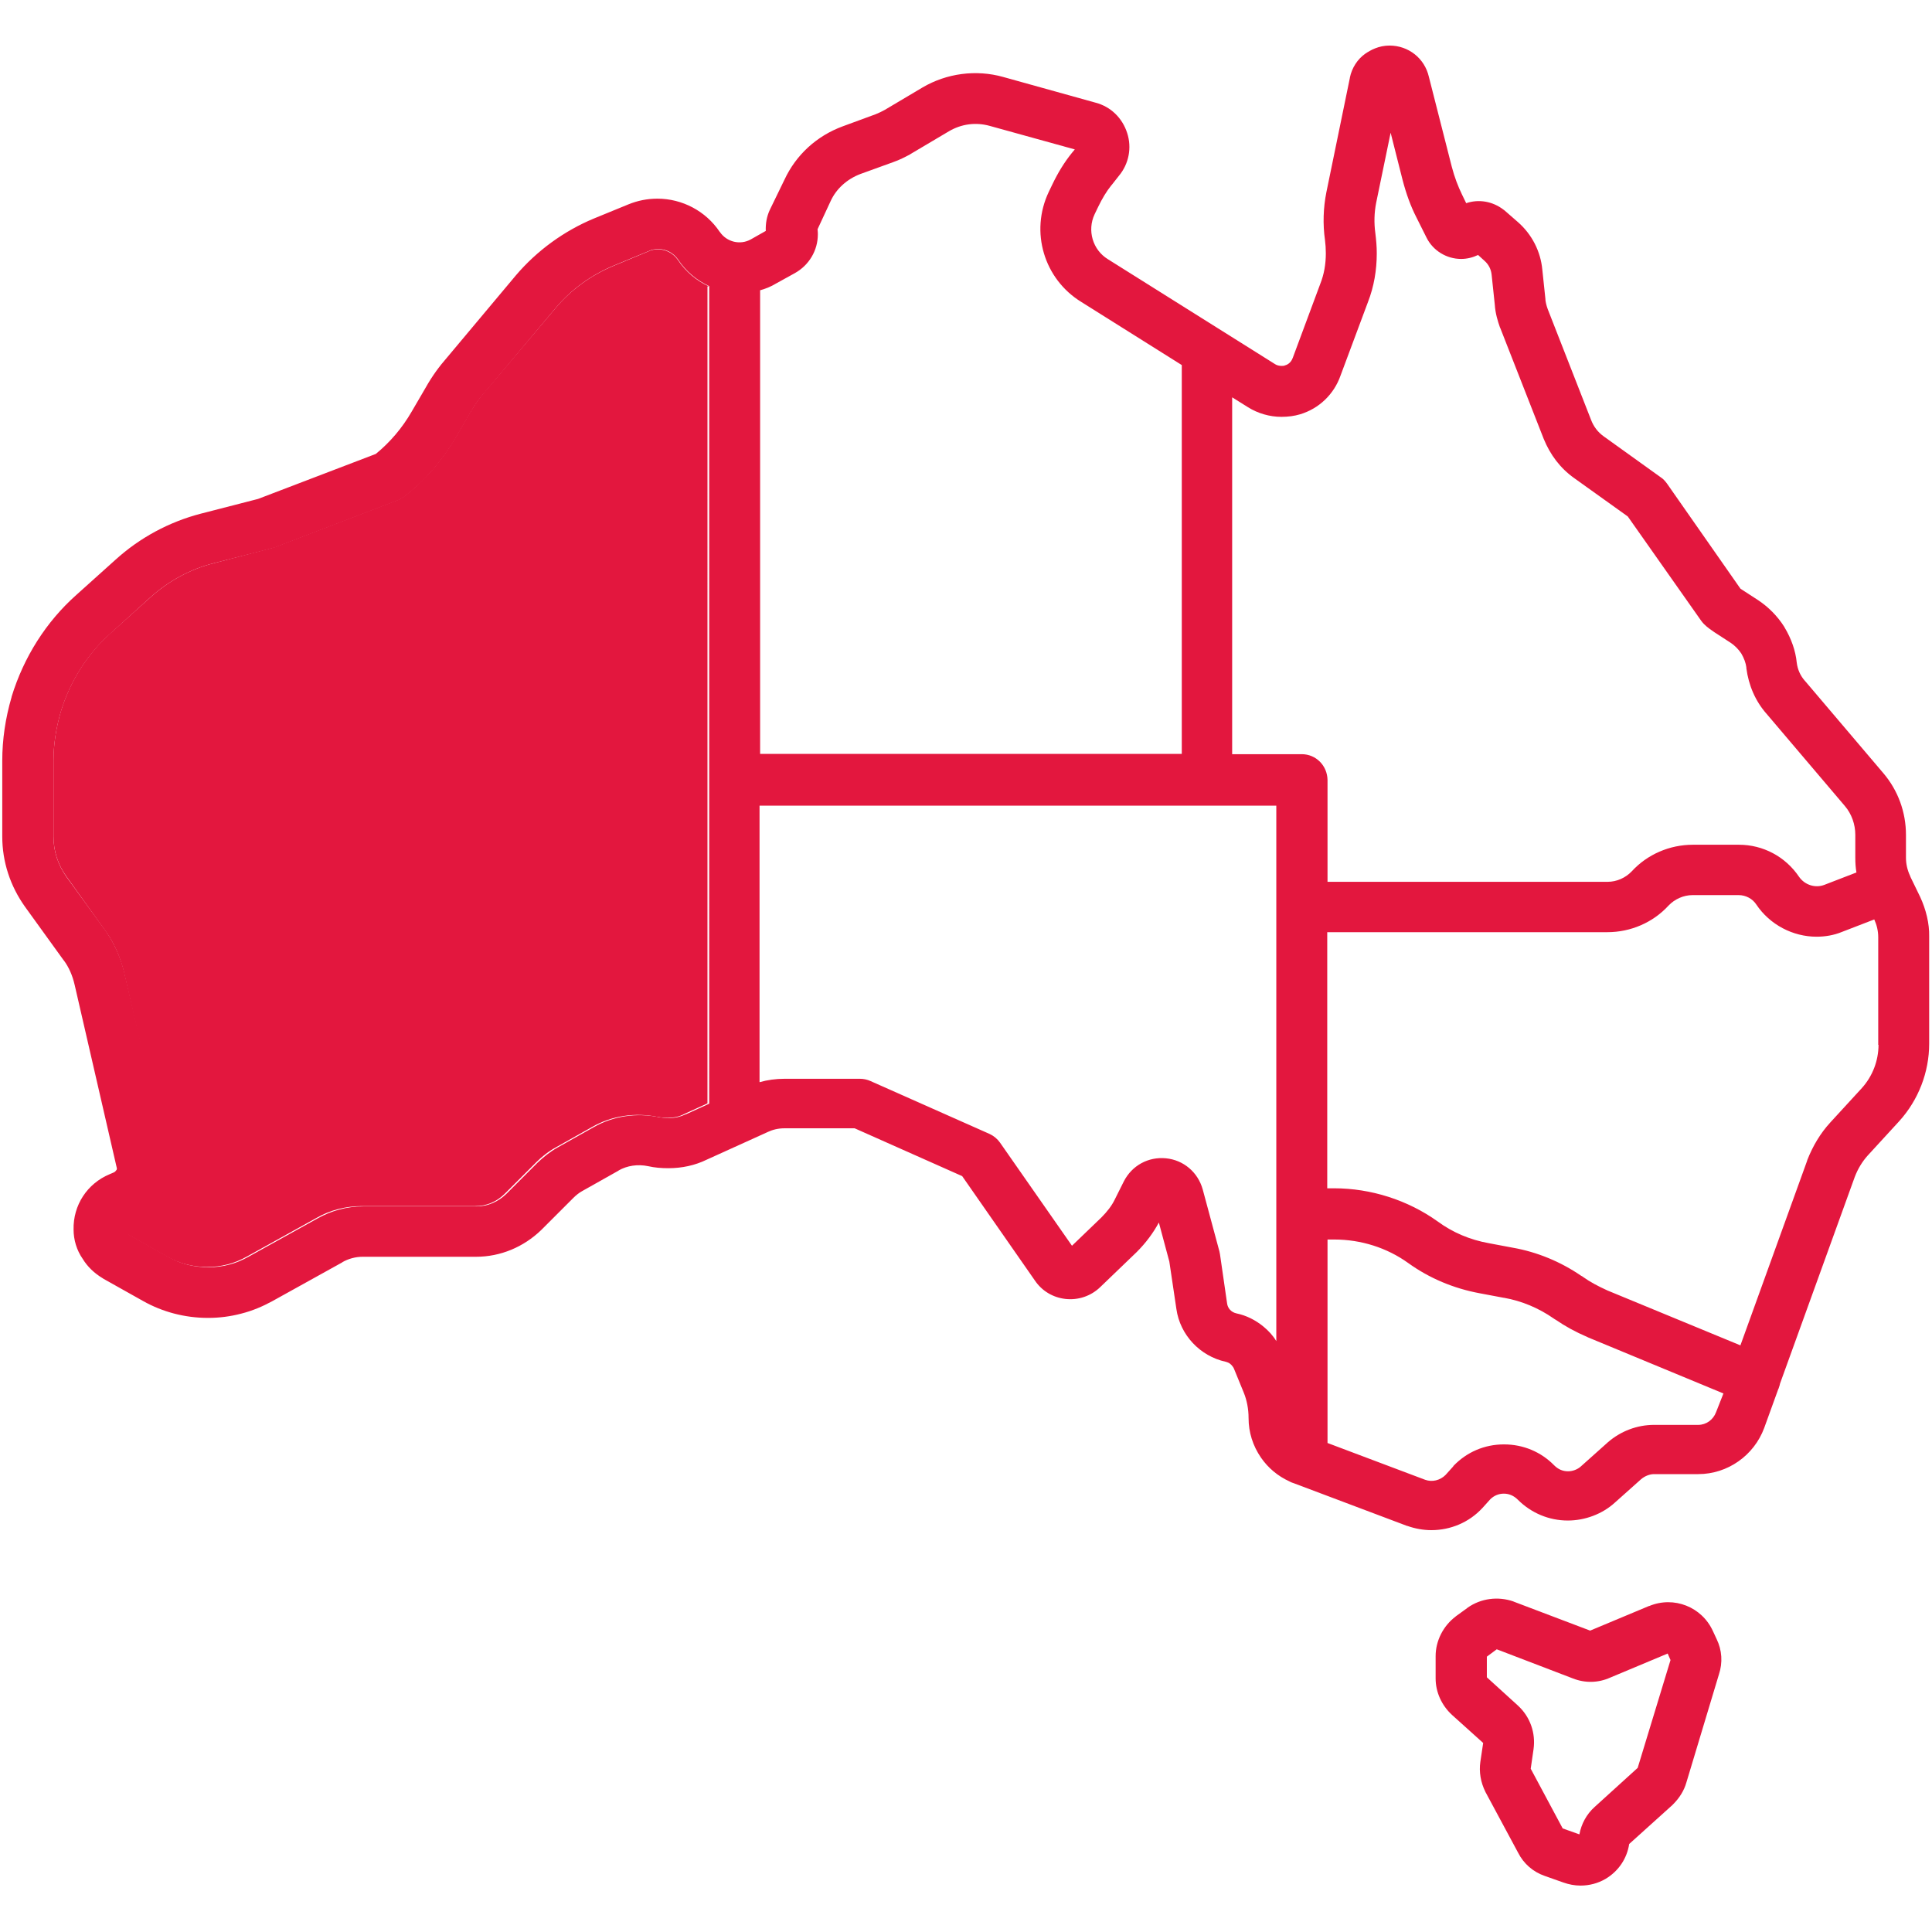
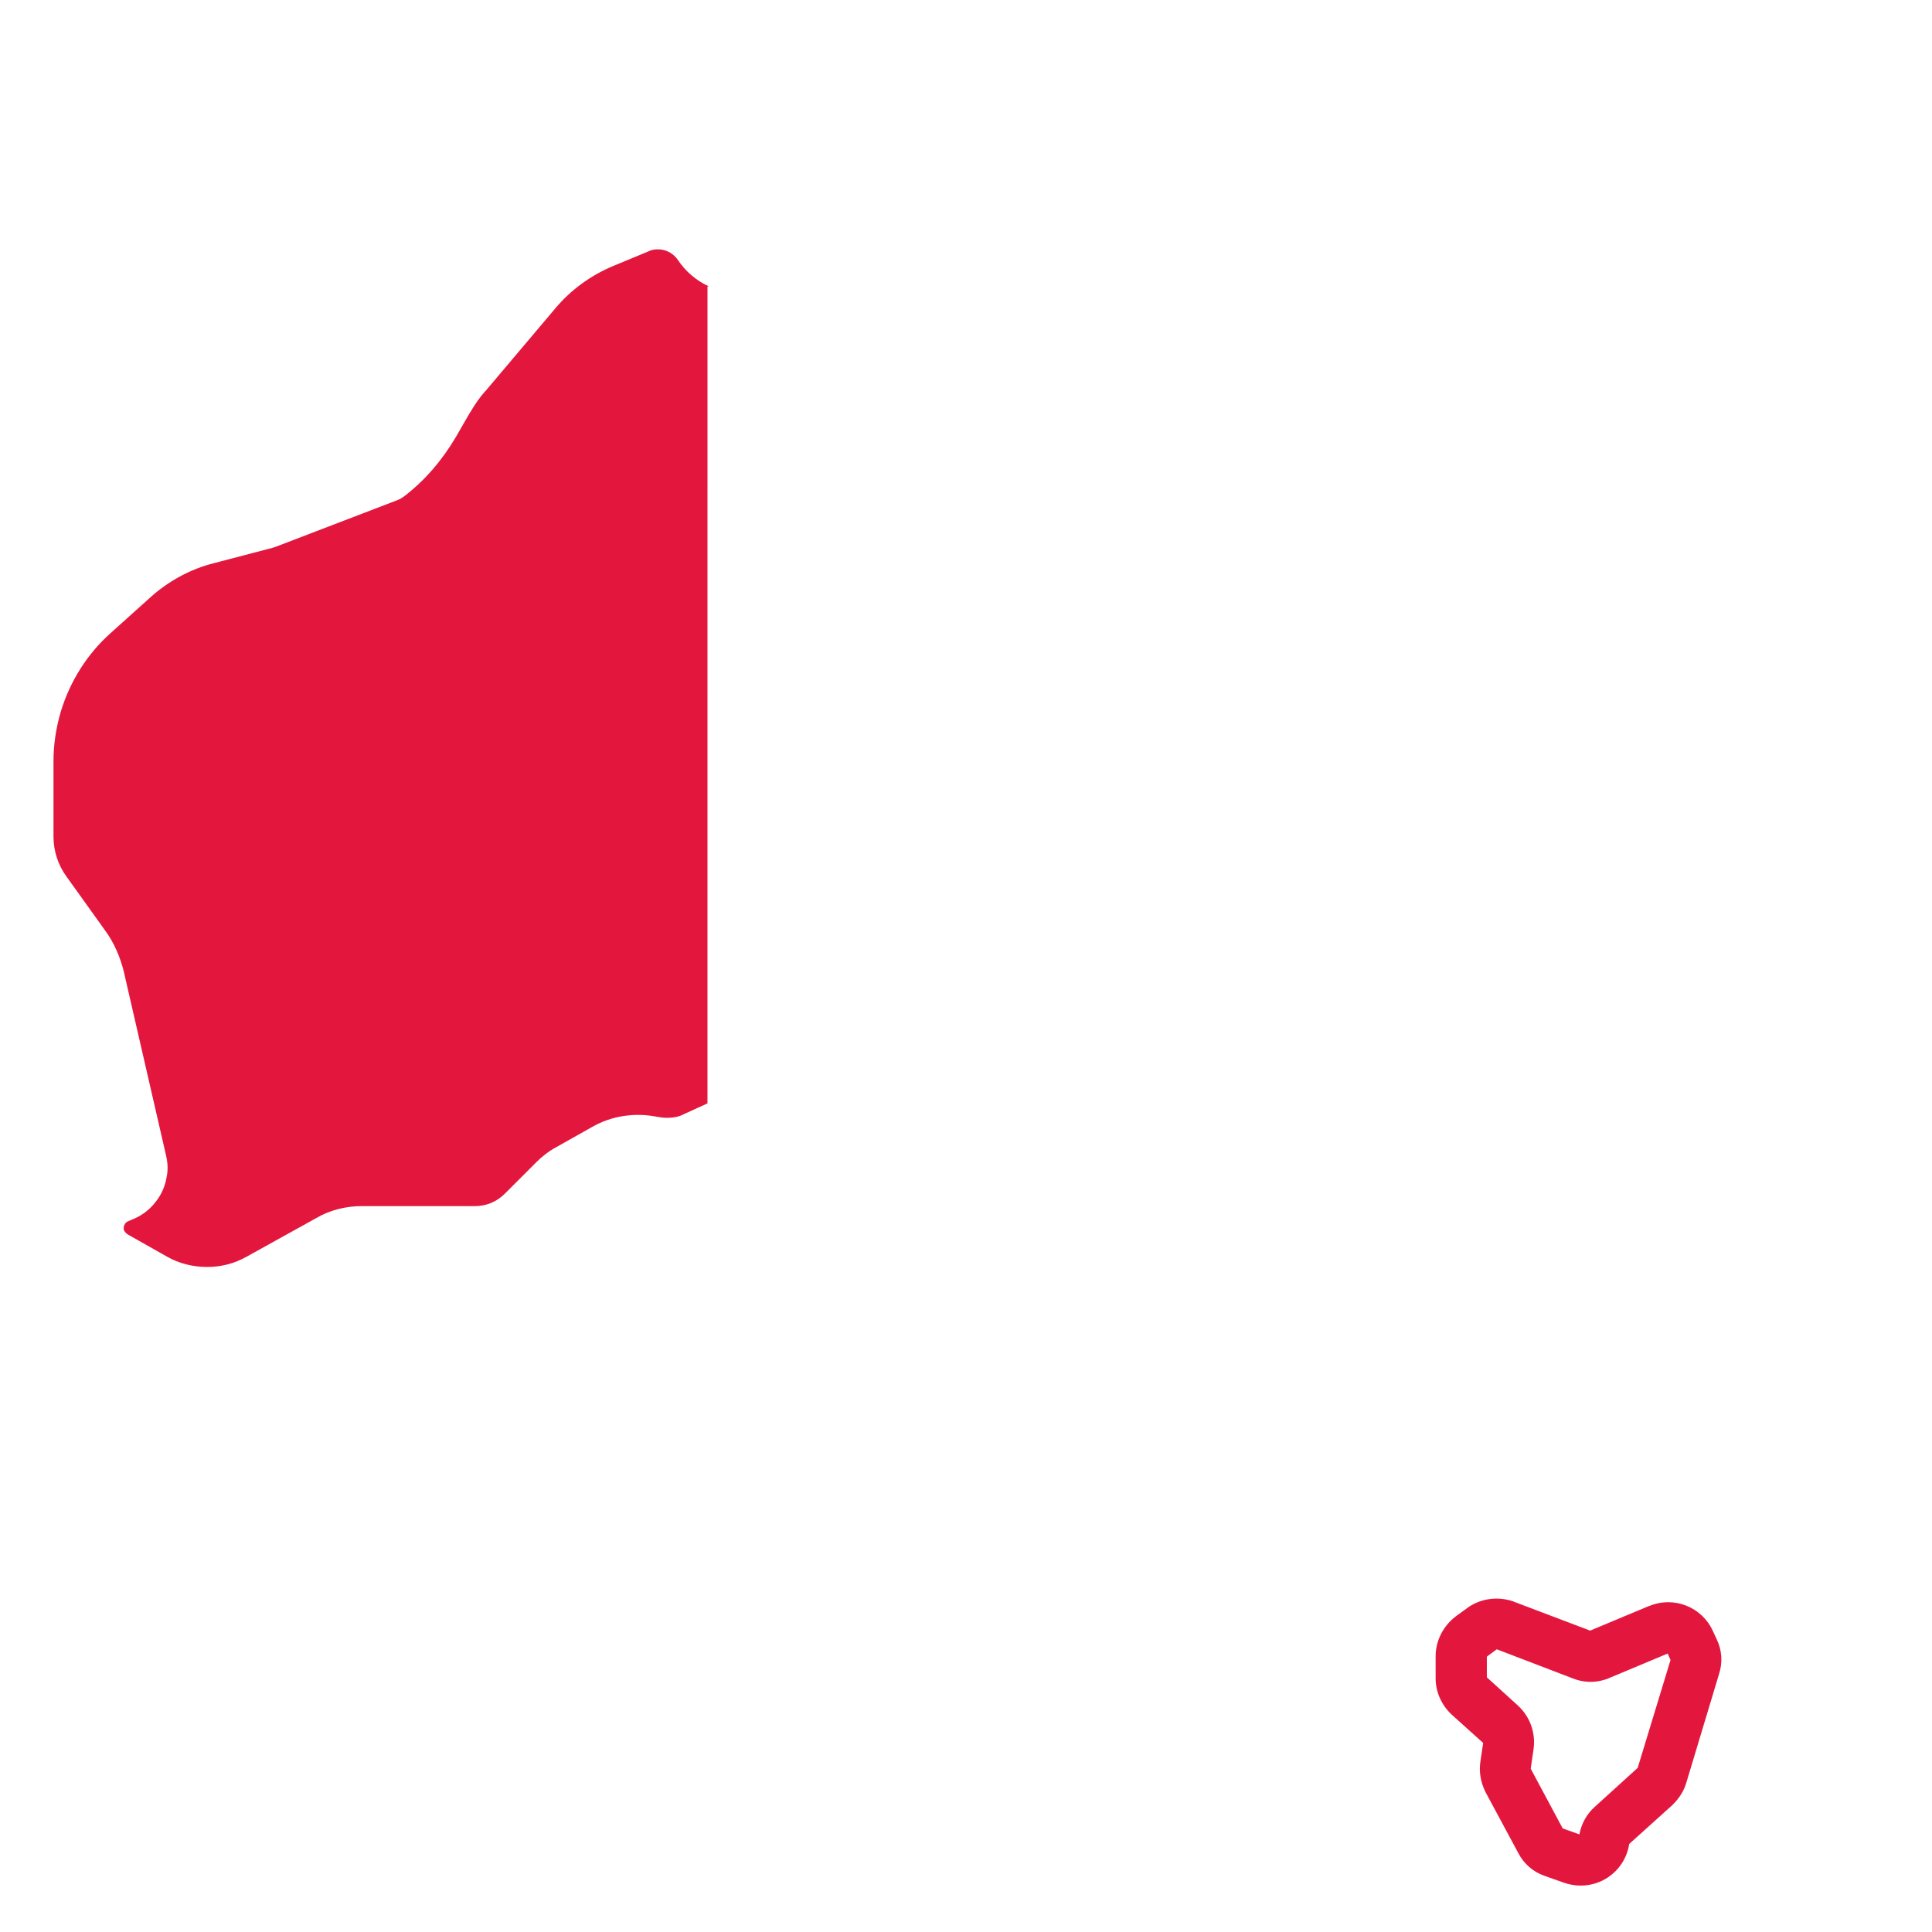
<svg xmlns="http://www.w3.org/2000/svg" version="1.1" id="svg9" x="0px" y="0px" viewBox="0 0 682.7 682.7" style="enable-background:new 0 0 682.7 682.7;" xml:space="preserve">
  <style type="text/css">
	.st0{fill:none;}
	.st1{fill:#E3173E;}
</style>
  <rect x="-265.5" y="-265.6" class="st0" width="1213.7" height="1213.7" />
  <g>
    <path class="st1" d="M250.5,101.2c-4.4-2-8.2-5.2-11-9.4c-1.6-2.3-4.2-3.7-7-3.7c-1.2,0-2.2,0.2-3.1,0.6c-0.1,0-0.1,0-0.2,0.1   l-12.3,5.1c-8,3.3-15.2,8.5-20.7,15.1L171.7,138c-0.1,0.1-0.1,0.2-0.2,0.2c-2,2.2-3.7,4.7-5.4,7.6c0,0,0,0.1-0.1,0.1l-4.9,8.5   c-4.9,8.3-11,15.4-18.3,21c-0.7,0.5-1.5,1-2.3,1.3l-43.3,16.6c-0.3,0.1-0.6,0.2-1,0.3L75.6,199c-8.4,2.1-16.2,6.4-22.6,12.2   l-13.9,12.5c-8.2,7.3-14.3,16.9-17.6,27.7c-1.7,5.8-2.6,11.7-2.6,17.4v26.8c0,5.1,1.6,10.1,4.7,14.3L37,328.6   c3.2,4.3,5.5,9.5,6.9,15.3c0,0,0,0.1,0,0.1l14.8,64.4c0.6,2.6,0.7,5.1,0.2,7.4c-0.5,3.2-1.8,6.3-3.9,8.9c-1.9,2.5-4.5,4.6-7.7,6   c-0.1,0-0.2,0.1-0.3,0.1l-1.6,0.7c-1.1,0.4-1.7,1.4-1.7,2.6c0,0.1,0,0.2,0,0.2c0,0.1,0.1,0.4,0.2,0.6c0.1,0.1,0.1,0.2,0.2,0.3   c0.1,0.1,0.3,0.6,1.2,1.1l13.8,7.8c4.2,2.4,9.1,3.6,14.1,3.6c2.5,0,4.9-0.3,7.2-0.9c2.4-0.6,4.7-1.6,6.7-2.7l24.7-13.7   c4.8-2.8,10.4-4.2,16-4.2h40.1c3.9,0,7.6-1.5,10.5-4.4l11.1-11.1c2-2,4.4-3.9,7-5.3l12.8-7.2c6.8-3.9,15.1-5.2,23.2-3.5   c0.1,0,0.1,0,0.2,0c0.9,0.2,1.9,0.3,3.2,0.3c2.1,0,4.1-0.4,5.8-1.3c0.1,0,0.1-0.1,0.2-0.1l8.1-3.7V101.2z" />
    <g>
-       <path class="st0" d="M268.5,382.2c2.8-0.8,5.7-1.2,8.8-1.2h26.7c1.3,0,2.5,0.3,3.7,0.8l42.1,18.7c1.5,0.7,2.8,1.7,3.7,3.1    l25.4,36.4l10.4-10c2-2,3.6-4.2,4.7-6.3l3.2-6.4c2.9-5.6,8.7-8.8,14.9-8.2c6.2,0.6,11.3,5,13,11l5.9,21.9c0.1,0.3,0.2,0.7,0.2,1    l2.5,17.3c0.3,1.7,1.6,3.1,3.3,3.6c3.4,0.7,6.8,2.3,9.6,4.7c1.7,1.4,3.2,3.2,4.5,5.1V284.5H268.5V382.2z" />
      <path class="st0" d="M469,311.5h99c3.2,0,6.3-1.3,8.5-3.7c5.6-6,13.5-9.4,21.6-9.4h16.3c8.5,0,16.4,4.2,21.2,11.3    c2,3,5.7,4.2,8.9,2.9l11.4-4.4c-0.3-1.7-0.4-3.5-0.4-5.2V295c0-3.7-1.4-7.4-3.7-10.2l-27.6-32.5c-3.9-4.5-6.4-10.1-7.2-16.2    c0-0.1,0-0.2,0-0.3c-0.1-1.4-0.7-3.1-1.8-4.9c-1-1.5-2.3-2.9-3.8-3.8l-5.7-3.7c-1.1-0.7-2.4-1.6-3.7-2.9c-0.4-0.4-0.7-0.8-1-1.2    l-25.9-36.8l-19-13.6c-4.9-3.6-8.5-8.2-10.7-13.8L530,115.7c0-0.1-0.1-0.2-0.1-0.2c-0.7-2-1.6-4.8-1.8-8L527.1,97    c-0.2-2-1.1-3.8-2.6-5.1l-2.2-2c-1.9,0.9-3.9,1.4-6,1.4c-5.1,0-9.9-2.9-12.2-7.5l-3.6-7.2c-2-3.9-3.6-8.3-4.9-13.3l-4.2-16.6    l-5.1,24.7c-0.7,3.5-0.8,7.1-0.3,10.8c0.3,2.5,0.5,4.8,0.5,7.1c0,6-1.1,11.8-3.1,17.2l-9.7,26c-2.3,6.5-7.6,11.6-14.3,13.7    c-2,0.6-4.1,0.9-6.6,0.9c-4.2,0-8.4-1.2-11.8-3.4l-5.6-3.5v126.1H460c5,0,9,4,9,9V311.5z" />
      <path class="st0" d="M417.4,129.1l-35.5-22.3c-13.2-8.1-18.1-24.9-11.5-38.9l1.2-2.5c2.1-4.4,4.4-8.1,7-11.3l1-1.2l-30-8.3    c-5-1.4-10.1-0.7-14.5,1.9l-13.5,8c-0.1,0.1-0.2,0.1-0.3,0.2c-1.7,0.9-3.6,1.9-5.9,2.7l-11.6,4.2c-4.7,1.7-8.5,5.1-10.5,9.6    l-4.6,9.9c0.1,0.8,0.1,1.5,0.1,1.8c0,5.7-3.1,10.9-8.1,13.7l-6.7,3.7c-1.8,1-3.7,1.8-5.7,2.4v163.9h149V129.1z" />
      <path class="st0" d="M651,329.5c-2.9,1.1-6,1.7-9,1.7c-8.3,0-16.5-4.1-21.3-11.4c-1.4-2-3.8-3.3-6.2-3.3h-16.3    c-3.2,0-6.3,1.3-8.5,3.7c-5.6,6-13.5,9.4-21.6,9.4h-99V420h2.4c13.1,0,26.1,4.2,36.6,11.7c5.4,3.8,11.5,6.4,18.1,7.7l8.5,1.6    c8.5,1.5,16.8,4.9,24.1,9.9c0.3,0.2,0.5,0.3,0.8,0.5c2.3,1.7,5,3.1,8.5,4.7l47,19.4l23.6-65.3c0,0,0-0.1,0-0.1    c1.9-5.1,4.7-9.6,8.2-13.4l11.1-12.1c3.8-4.2,5.9-9.6,5.9-15.3v-37.9c0-2.2-0.5-4.3-1.4-6.3L651,329.5z" />
-       <path class="st0" d="M560.8,472.5c-4.4-2-8-3.9-11.2-6.1c-0.3-0.1-0.5-0.3-0.8-0.5c-5.3-3.7-11.3-6.2-17.5-7.3c0,0-0.1,0-0.1,0    l-8.5-1.6c-9.2-1.7-17.8-5.3-25.3-10.7c-7.5-5.4-16.7-8.3-26.1-8.3H469v71.8l34.5,13c2.5,0.9,5.4,0.2,7.2-1.7l2.7-3    c0-0.1,0.1-0.1,0.1-0.2c4.7-4.9,11-7.6,17.8-7.6c0,0,0.1,0,0.1,0c6.7,0,13,2.6,17.7,7.4c1.4,1.4,3,2.1,4.9,2.1    c1.7,0,3.3-0.6,4.5-1.7l9.4-8.4c0,0,0.1-0.1,0.1-0.1c4.6-4,10.5-6.2,16.4-6.2h15.6c2.9,0,5.4-1.8,6.3-4.5l2.4-6.6L561,472.6    C560.9,472.6,560.8,472.6,560.8,472.5z" />
-       <path class="st1" d="M678.5,316.9l-3.4-7c0-0.1-0.1-0.2-0.1-0.3c-1-2.1-1.5-4.3-1.5-6.5V295c0-8-2.8-15.7-8-21.8l-27.6-32.5    c0,0-0.1-0.1-0.1-0.1c-1.6-1.8-2.6-4-2.9-6.5c-0.4-4.1-1.9-8.4-4.3-12.4c0-0.1-0.1-0.1-0.1-0.2c-2.4-3.8-5.6-7-9.2-9.4l-5.7-3.7    c-0.2-0.1-0.4-0.3-0.6-0.4L589,170.8c-0.6-0.8-1.3-1.6-2.1-2.1l-20.2-14.5c-2.1-1.5-3.6-3.5-4.5-5.9l-15.3-39.1    c-0.5-1.4-0.7-2.4-0.8-3.2c0-0.1,0-0.2,0-0.3L545,95.3c-0.6-6.5-3.7-12.5-8.6-16.8l-4.7-4.1c-0.1-0.1-0.3-0.2-0.4-0.3    c-3.9-3-8.8-3.8-13.2-2.3l-1.5-3.1c-1.4-2.9-2.6-6-3.6-9.8l-8.1-31.8c-1.5-6.5-7.2-11-13.9-11c-3.8,0-6.7,1.6-8.6,2.9    c-2.7,1.9-4.7,5-5.4,8.4c0,0,0,0.1,0,0.1l-8.3,40.4c-1.1,5.5-1.3,11.3-0.5,16.9c0.2,1.6,0.3,3.1,0.3,4.7c0,3.8-0.6,7.4-2,10.9    l-9.7,26.1c0,0.1-0.1,0.1-0.1,0.2c-0.4,1.1-1.4,2.1-2.6,2.4c-0.1,0-0.1,0-0.2,0.1c0,0-0.3,0.1-1,0.1c-0.8,0-1.7-0.2-2.3-0.6    l-59.1-37.1c-5.4-3.3-7.4-10.2-4.7-15.9l1.2-2.5c1.5-3.1,3-5.6,4.7-7.7c0,0,0-0.1,0.1-0.1l2.6-3.3c3.5-4.2,4.6-9.9,2.9-15.1    c-1.7-5.3-5.8-9.3-11.1-10.7l-32.7-9.1c-9.6-2.7-20-1.3-28.5,3.7l-13.3,7.9c-1.1,0.6-2.1,1.1-2.9,1.4c-0.1,0-0.2,0.1-0.2,0.1    l-11.7,4.3c-9.3,3.4-16.6,10.1-20.7,18.9L272.1,74c0,0.1,0,0.1-0.1,0.2c-1.1,2.4-1.5,4.9-1.4,7.4l-5.3,3    c-3.8,2.1-8.5,0.9-10.9-2.6c0,0-0.1-0.1-0.1-0.1c-4.9-7.3-13.2-11.7-22-11.7c-3.6,0-7,0.7-10.2,2l-12.2,5    c-10.6,4.4-20.2,11.4-27.6,20.1L158,126.3c-2.8,3.2-5.3,6.6-7.6,10.7l-4.9,8.4c-3.4,5.9-7.7,10.9-12.7,15l-41.6,15.9l-20.2,5.2    c-11.2,2.9-21.6,8.5-30.2,16.3l-13.8,12.4c-10.7,9.5-18.6,22-22.9,36c0,0,0,0.1,0,0.1c-2.2,7.5-3.3,15.1-3.3,22.5v26.8    c0,8.9,2.8,17.5,8.1,24.9l13.5,18.7c0,0,0,0.1,0.1,0.1c1.8,2.4,3.1,5.3,3.9,8.8l14.8,64.3c0,0.2,0.1,0.3,0.1,0.3    c0,0.1,0,0.2,0,0.3c0,0.2-0.1,0.5-0.3,0.6c-0.1,0.1-0.2,0.2-0.2,0.3c0,0-0.2,0.2-0.6,0.4l-1.4,0.6c-8,3.3-13,11-12.8,19.6    c0,3.6,1.1,7.3,3.2,10.3c1.7,2.8,4.1,5.1,7.1,6.9c0.1,0.1,0.2,0.1,0.3,0.2l13.9,7.8c6.9,3.9,14.8,6,23,6c4,0,7.9-0.5,11.7-1.5    c4-1,7.7-2.6,11-4.4l24.7-13.7c0,0,0.1,0,0.1-0.1c2.1-1.2,4.6-1.9,7.1-1.9h40.1c8.6,0,16.8-3.4,23.1-9.5c0,0,0.1-0.1,0.1-0.1    l11.2-11.2c0.9-0.9,2-1.8,3.1-2.4l12.8-7.2c0,0,0.1,0,0.1-0.1c3-1.7,6.7-2.3,10.5-1.5c2.2,0.5,4.5,0.7,7.1,0.7c4.8,0,9.4-1,13.5-3    l21.4-9.7c0.1,0,0.1-0.1,0.2-0.1c1.7-0.8,3.7-1.3,5.9-1.3H302l38,16.9l25.7,36.9c2.5,3.7,6.4,6,10.8,6.5c4.5,0.5,9-1,12.3-4.2    l12.8-12.3c0,0,0.1-0.1,0.1-0.1c3.2-3.2,5.8-6.7,7.8-10.4l3.7,13.8l2.5,16.8c1.3,9.1,8.3,16.6,17.4,18.6c0.1,0,0.2,0,0.3,0.1    c0.4,0.1,1,0.3,1.6,0.9c0.4,0.4,0.9,1,1.1,1.6l3.4,8.3c1.1,2.7,1.7,5.8,1.7,9c0,5,1.5,9.8,4.4,14c2.5,3.6,5.9,6.5,10.1,8.4    c0.5,0.3,1.1,0.5,1.7,0.7l39.8,15c0,0,0.1,0,0.1,0c2.8,1,5.7,1.5,8.5,1.5c6.7,0,13.3-2.7,18-7.8c0,0,0.1-0.1,0.1-0.1l2.7-3    c1.3-1.3,3-2,4.8-2c0,0,0,0,0,0c1.8,0,3.5,0.7,4.9,2.1c4.8,4.8,11.1,7.4,17.7,7.4c6.1,0,12.2-2.3,16.6-6.3l9.3-8.3    c1.3-1.1,3-1.8,4.6-1.8h15.6c10.4,0,19.7-6.6,23.3-16.3l5-13.8c0.1-0.2,0.2-0.3,0.2-0.5c0.2-0.5,0.3-0.9,0.4-1.4l26.4-73    c1.1-2.9,2.7-5.5,4.6-7.6l11.1-12.1c6.8-7.5,10.6-17.3,10.6-27.4v-37.9C681.8,326.4,680.6,321.4,678.5,316.9z M242.2,393.8    c-1.7,0.8-3.7,1.3-5.8,1.3c-1.3,0-2.3-0.1-3.2-0.3c-0.1,0-0.1,0-0.2,0c-8.1-1.7-16.4-0.4-23.2,3.5l-12.8,7.2    c-2.5,1.4-4.9,3.3-7,5.3l-11.1,11.1c-2.9,2.8-6.6,4.4-10.5,4.4h-40.1c-5.7,0-11.2,1.5-16,4.2l-24.7,13.7c-2,1.1-4.3,2.1-6.7,2.7    c-2.3,0.6-4.7,0.9-7.2,0.9c-5.1,0-9.9-1.2-14.1-3.6l-13.8-7.8c-0.9-0.5-1.1-1-1.2-1.1c-0.1-0.1-0.1-0.2-0.2-0.3    c-0.2-0.2-0.2-0.5-0.2-0.6c0-0.1,0-0.2,0-0.2c0-1.2,0.6-2.2,1.7-2.6l1.6-0.7c0.1,0,0.2-0.1,0.3-0.1c3.2-1.5,5.8-3.5,7.7-6    c2-2.6,3.3-5.6,3.9-8.9c0.4-2.3,0.3-4.8-0.2-7.4L44,344c0,0,0-0.1,0-0.1c-1.4-5.8-3.8-11-6.9-15.3L23.6,310    c-3.1-4.3-4.7-9.2-4.7-14.3v-26.8c0-5.7,0.9-11.6,2.6-17.4c3.3-10.8,9.4-20.4,17.6-27.7L53,211.2c6.4-5.8,14.2-10.1,22.6-12.2    l20.7-5.3c0.3-0.1,0.7-0.2,1-0.3l43.3-16.6c0.8-0.3,1.6-0.8,2.3-1.3c7.3-5.6,13.4-12.7,18.3-21l4.9-8.5c0,0,0-0.1,0.1-0.1    c1.6-2.9,3.4-5.4,5.4-7.6c0.1-0.1,0.1-0.2,0.2-0.2l24.5-29.2c5.5-6.6,12.7-11.8,20.7-15.1l12.3-5.1c0.1,0,0.1,0,0.2-0.1    c0.9-0.4,1.9-0.6,3.1-0.6c2.8,0,5.4,1.4,7,3.7c2.8,4.2,6.6,7.4,11,9.4V390l-8.1,3.7C242.3,393.7,242.2,393.8,242.2,393.8z     M268.5,102.6c1.9-0.5,3.9-1.3,5.7-2.4l6.7-3.7c5-2.8,8.1-8,8.1-13.7c0-0.3,0-1-0.1-1.8l4.6-9.9c2-4.4,5.8-7.8,10.5-9.6l11.6-4.2    c2.3-0.8,4.2-1.8,5.9-2.7c0.1-0.1,0.2-0.1,0.3-0.2l13.5-8c4.4-2.6,9.5-3.3,14.5-1.9l30,8.3l-1,1.2c-2.6,3.2-4.9,6.9-7,11.3    l-1.2,2.5c-6.7,14.1-1.7,30.8,11.5,38.9l35.5,22.3v137.4h-149V102.6z M451,473.9c-1.2-2-2.8-3.7-4.5-5.1c-2.9-2.4-6.2-4-9.6-4.7    c-1.8-0.4-3.1-1.8-3.3-3.6l-2.5-17.3c-0.1-0.3-0.1-0.7-0.2-1l-5.9-21.9c-1.7-6.1-6.8-10.4-13-11c-6.2-0.6-12,2.5-14.9,8.2    l-3.2,6.4c-1,2.1-2.7,4.3-4.7,6.3l-10.4,10l-25.4-36.4c-0.9-1.3-2.2-2.4-3.7-3.1l-42.1-18.7c-1.1-0.5-2.4-0.8-3.7-0.8h-26.7    c-3,0-6,0.4-8.8,1.2v-97.7H451V473.9z M460,266.5h-24.6V140.4l5.6,3.5c3.5,2.2,7.7,3.4,11.8,3.4c2.4,0,4.6-0.3,6.6-0.9    c6.7-2,12-7.1,14.3-13.7l9.7-26c2.1-5.4,3.1-11.2,3.1-17.2c0-2.4-0.2-4.6-0.5-7.1c-0.5-3.6-0.4-7.3,0.3-10.8l5.1-24.7l4.2,16.6    c1.3,5,2.9,9.4,4.9,13.3l3.6,7.2c2.3,4.6,7.1,7.5,12.2,7.5c2.1,0,4.1-0.5,6-1.4l2.2,2c1.5,1.3,2.4,3,2.6,5.1l1.1,10.4    c0.2,3.2,1.1,6,1.8,8c0,0.1,0.1,0.2,0.1,0.2l15.4,39.3c2.3,5.6,5.8,10.3,10.7,13.8l19,13.6l25.9,36.8c0.3,0.4,0.6,0.8,1,1.2    c1.3,1.3,2.7,2.2,3.7,2.9l5.7,3.7c1.4,0.9,2.8,2.3,3.8,3.8c1,1.7,1.6,3.4,1.8,4.9c0,0.1,0,0.2,0,0.3c0.8,6.1,3.2,11.7,7.2,16.2    l27.6,32.5c2.4,2.8,3.7,6.5,3.7,10.2v8.1c0,1.7,0.1,3.5,0.4,5.2l-11.4,4.4c-3.2,1.2-6.9,0-8.9-2.9c-4.8-7.1-12.7-11.3-21.2-11.3    h-16.3c-8.2,0-16.1,3.4-21.6,9.4c-2.2,2.3-5.3,3.7-8.5,3.7h-99v-36C469,270.5,465,266.5,460,266.5z M606.4,499    c-1,2.7-3.5,4.5-6.3,4.5h-15.6c-6,0-11.8,2.2-16.4,6.2c0,0-0.1,0.1-0.1,0.1l-9.4,8.4c-1.1,1-2.8,1.7-4.5,1.7    c-1.9,0-3.5-0.7-4.9-2.1c-4.7-4.8-11-7.4-17.7-7.4c0,0-0.1,0-0.1,0c-6.8,0-13.1,2.7-17.8,7.6c0,0.1-0.1,0.1-0.1,0.2l-2.7,3    c-1.9,1.9-4.7,2.6-7.2,1.7l-34.5-13V438h2.4c9.4,0,18.6,2.9,26.1,8.3c7.5,5.4,16.1,9,25.3,10.7l8.5,1.6c0,0,0.1,0,0.1,0    c6.2,1.1,12.2,3.6,17.5,7.3c0.2,0.2,0.5,0.3,0.8,0.5c3.2,2.2,6.8,4.2,11.2,6.1c0.1,0,0.1,0.1,0.2,0.1l47.8,19.8L606.4,499z     M663.8,369.2c0,5.6-2.1,11.1-5.9,15.3l-11.1,12.1c-3.5,3.8-6.2,8.3-8.2,13.4c0,0,0,0.1,0,0.1l-23.6,65.3L568,456    c-3.5-1.6-6.1-3-8.5-4.7c-0.3-0.2-0.5-0.4-0.8-0.5c-7.3-5-15.6-8.4-24.1-9.9l-8.5-1.6c-6.7-1.2-12.8-3.8-18.1-7.7    c-10.5-7.5-23.5-11.7-36.6-11.7H469v-90.5h99c8.2,0,16.1-3.4,21.6-9.4c2.2-2.3,5.3-3.7,8.5-3.7h16.3c2.5,0,4.9,1.3,6.2,3.3    c4.8,7.2,13,11.4,21.3,11.4c3,0,6.1-0.5,9-1.7l11.4-4.4c0.9,2,1.4,4.1,1.4,6.3V369.2z" />
    </g>
    <path class="st1" d="M605.3,576.4c-3.9-8.6-13.8-12.5-22.5-8.9c0,0-0.1,0-0.1,0l-20.8,8.7L535,566c-0.1,0-0.2-0.1-0.2-0.1   c-5.5-1.9-11.5-1.1-16.2,2.2c0,0-0.1,0.1-0.1,0.1l-4,2.9c0,0-0.1,0-0.1,0.1c-4.4,3.3-7.1,8.6-7.1,14v7.9c0,4.8,2.1,9.5,5.8,12.9   l11,9.9l-1,6.7c-0.5,3.5,0.1,7.2,1.8,10.6c0,0.1,0.1,0.2,0.1,0.2l11.4,21.2c2,4,5.4,6.9,9.5,8.3l6.5,2.3c2,0.7,4,1.1,6.1,1.1   c3.1,0,6.2-0.8,8.9-2.4c4.5-2.7,7.5-7.1,8.3-12.3l15.2-13.7c0.1-0.1,0.2-0.2,0.3-0.3c2.3-2.3,3.9-4.9,4.7-7.7l11.5-38.2   c1.4-4.2,1.1-8.6-0.8-12.5L605.3,576.4z M578.7,624.7C578.7,624.8,578.6,624.8,578.7,624.7l-15.2,13.8c-2.9,2.6-4.7,6-5.4,9.7   l-5.9-2.1l-11.3-21.1c0,0,0,0,0,0l1-6.9c0.8-5.7-1.2-11.4-5.4-15.3c0,0-0.1-0.1-0.1-0.1l-11-10v-7.3l3.5-2.6l26.9,10.3   c4.3,1.7,9,1.6,13.2-0.3l20.3-8.5l1,2.3L578.7,624.7z" />
  </g>
  <g id="Service" transform="translate(-1029.087 -593.111)">
    <path id="Path_171" class="st1" d="M618.7,772.2l0.4-1.2l46-15.3V632.3l-46-15.3l-0.4-1.2c-3.1-9.4-7.1-18.9-11.8-28.3l-0.8-1.2   l21.6-43.2l-87.3-87.3l-43.2,21.6l-1.2-0.4c-9-4.7-18.5-8.6-28.3-11.8l-1.2-0.4l-15.3-46H328.7l-15.3,46l-1.2,0.4   c-9.4,3.1-18.9,7.1-28.3,11.8l-1.2,0.4l-43.2-21.6l-87.3,87.3l21.6,43.2l-0.8,1.2c-4.3,9-8.3,18.5-11.8,28.3l-0.4,1.2l-46,15.3   v123.4l46,15.3l0.4,1.2c3.1,9.4,7.1,18.9,11.8,27.9l0.8,1.2l-15.7,28.3H93.2v216.6h72.3v-33.4h87.6l33.4,33.4h61.7v13.8   c0,23.2,18.9,41.7,41.7,41.7s41.7-18.9,41.7-41.7v-13.8h80.2c16.9,0,30.7-13.8,30.7-30.7c0-7.5-2.8-14.9-7.9-20.8l-1.6-1.6l1.6-1.6   c10.6-11.4,10.6-29.5,0-40.9l-1.6-1.6l1.6-1.6c3.9-4.3,6.7-9.8,7.5-15.7V931l0.8-0.4l84.9-85.7l-21.6-43.2l0.8-1.2   C611.3,791.1,615.2,781.7,618.7,772.2 M148.7,1029.3h-38.5V846.5h38.5V1029.3z M353.4,852l-45.2,45.2l12.2,12.2l27.9-27.9v148.2   h-54.6l-33.4-33.4h-94.7V869.3h117.1l44.4-44.4h140.7c7.5,0,13.8,6.3,13.8,13.8c0,7.5-6.3,13.8-13.8,13.8L353.4,852z M360.5,741.2   l-39.3-39.3V650c0-13.8,11-24.8,24.8-24.8h2.8v50.3l16.1,16.1h51.5l16.1-16.1v-50.3h2.8c13.8,0,24.8,11,24.8,24.8v51.9l-39.3,39.3   H360.5z M414.7,807.6h-49.5v-49.5h49.5V807.6z M432,753l44.4-44.4v-59c0-23.2-18.9-41.7-41.7-41.7h-19.7v60.5l-5.9,5.9h-37.3   l-6.3-5.9v-60.5H346c-23.2,0-41.7,18.9-41.7,41.7v59l44,44.4v54.6H320l-1.6,1.2l-12.6,12.6L286.2,841l-1.6-1.2   c-80.6-58.2-98.7-171-40.5-251.5c58.2-80.6,171-98.7,251.5-40.5s98.7,171,40.5,251.5c-9.8,13.4-21.2,25.2-33.8,35.4l-3.5,2.8   l-0.8-4.3c-1.2-7.1-4.7-13.4-10.2-18.1l-2.4-2c-5.5-5.1-18.1-5.5-21.6-5.5H432L432,753L432,753z M414.7,1060.3   c0,13.8-11,24.8-24.8,24.8s-24.8-11-24.8-24.8v-191h30.3l-1.2,3.5c-3.9,10.6-1.6,22.4,5.9,30.7l1.6,1.6l-1.6,1.6   c-10.6,11.4-10.6,29.5,0,40.9l1.6,1.6l-1.6,1.6c-10.6,11.4-10.6,29.5,0,40.9l1.6,1.6l-1.6,1.6c-11.4,12.6-10.6,31.8,2,42.8   c3.1,2.8,6.7,5.1,10.6,6.3l1.6,0.8v15.7H414.7z M511.8,913.3c6.7,0,12.2,4.3,13.8,11c1.6,7.5-3.1,14.5-10.6,16.1   c-0.8,0-2,0.4-2.8,0.4h-2.4c-4.7,0-8.6,3.9-8.6,8.6l0,0c0,4.7,3.9,8.6,8.6,8.6h2c6.7,0,12.2,4.3,13.8,11   c1.6,7.5-3.1,14.5-10.6,16.1c-0.8,0-2,0.4-2.8,0.4h-2.4c-4.7,0-8.6,3.9-8.6,8.6l0,0c0,4.7,3.9,8.6,8.6,8.6h2   c6.7,0,12.2,4.3,13.8,11c1.6,7.5-3.1,14.5-10.6,16.1c-0.8,0-2,0.4-2.8,0.4h-88.4c-6.7,0-12.2-4.3-13.8-10.6   c-1.6-7.5,3.1-14.5,10.6-16.1c0.8,0,2-0.4,2.8-0.4h35.8c4.7,0,8.6-3.9,8.6-8.6l0,0c0-4.7-3.9-8.6-8.6-8.6h-35.4   c-6.7,0-12.2-4.3-13.8-10.6c-1.6-7.5,3.1-14.5,10.6-16.1c0.8,0,2-0.4,2.8-0.4h35.8c4.7,0,8.6-3.9,8.6-8.6l0,0   c0-4.7-3.9-8.6-8.6-8.6h-35.4c-6.7,0-12.2-4.3-13.8-10.6c-1.6-7.5,3.1-14.5,10.6-16.1c0.8,0,2-0.4,2.8-0.4h35.8   c4.7,0,8.6-3.9,8.6-8.6s-3.9-8.6-8.6-8.6l0,0h-35.4c-6.7,0-12.2-4.3-13.8-10.6c-1.6-7.5,3.1-14.5,10.6-16.1c0.8-0.4,2-0.4,2.8-0.4   h88.4c6.7,0,12.2,4.3,13.8,10.6c1.6,7.5-3.1,14.5-10.6,16.1c-0.8,0-2,0.4-2.8,0.4h-2.4c-4.7,0-8.6,3.9-8.6,8.6s3.9,8.6,8.6,8.6l0,0   L511.8,913.3z M607.3,841.4L538.6,911l-1.6-2.4c-0.4-0.8-1.2-1.6-1.6-2l-1.6-1.6l1.6-1.6c11.4-12.6,10.6-31.8-2-42.8   c-5.1-4.7-11.4-7.5-18.1-7.9l-6.3-0.8l4.7-3.9c84.9-68,98.3-192.2,30.3-277.1S351.9,472.7,267,540.7s-98.3,192.2-30.3,277.1   c9,11,18.9,21.2,29.9,29.9l5.5,4.7H165.6l27.5-50.3l-2-3.9c-5.9-11.4-11-23.6-14.9-35.8l-1.2-4.3l-42.4-14.1v-98.7l42.4-14.1   l1.2-3.9c3.9-12.2,9-24.4,14.9-35.8l2-3.9l-20-40.1l69.6-69.6l40.1,20l3.9-2c11.4-5.9,23.6-11,35.8-14.9l4.3-1.2l14.1-42.4h98.7   l14.1,42.4l4.3,1.2c12.2,3.9,24.4,9,35.8,14.9l3.9,2l40.1-20l69.6,69.6l-20,40.1l2,3.9c5.9,11.4,11,23.6,14.9,35.8l1.2,4.3   l42.4,14.1v98.7l-42.4,14.1l-1.2,4.3c-3.9,12.2-9,24.4-14.9,35.8l-2,3.9L607.3,841.4z" />
  </g>
</svg>